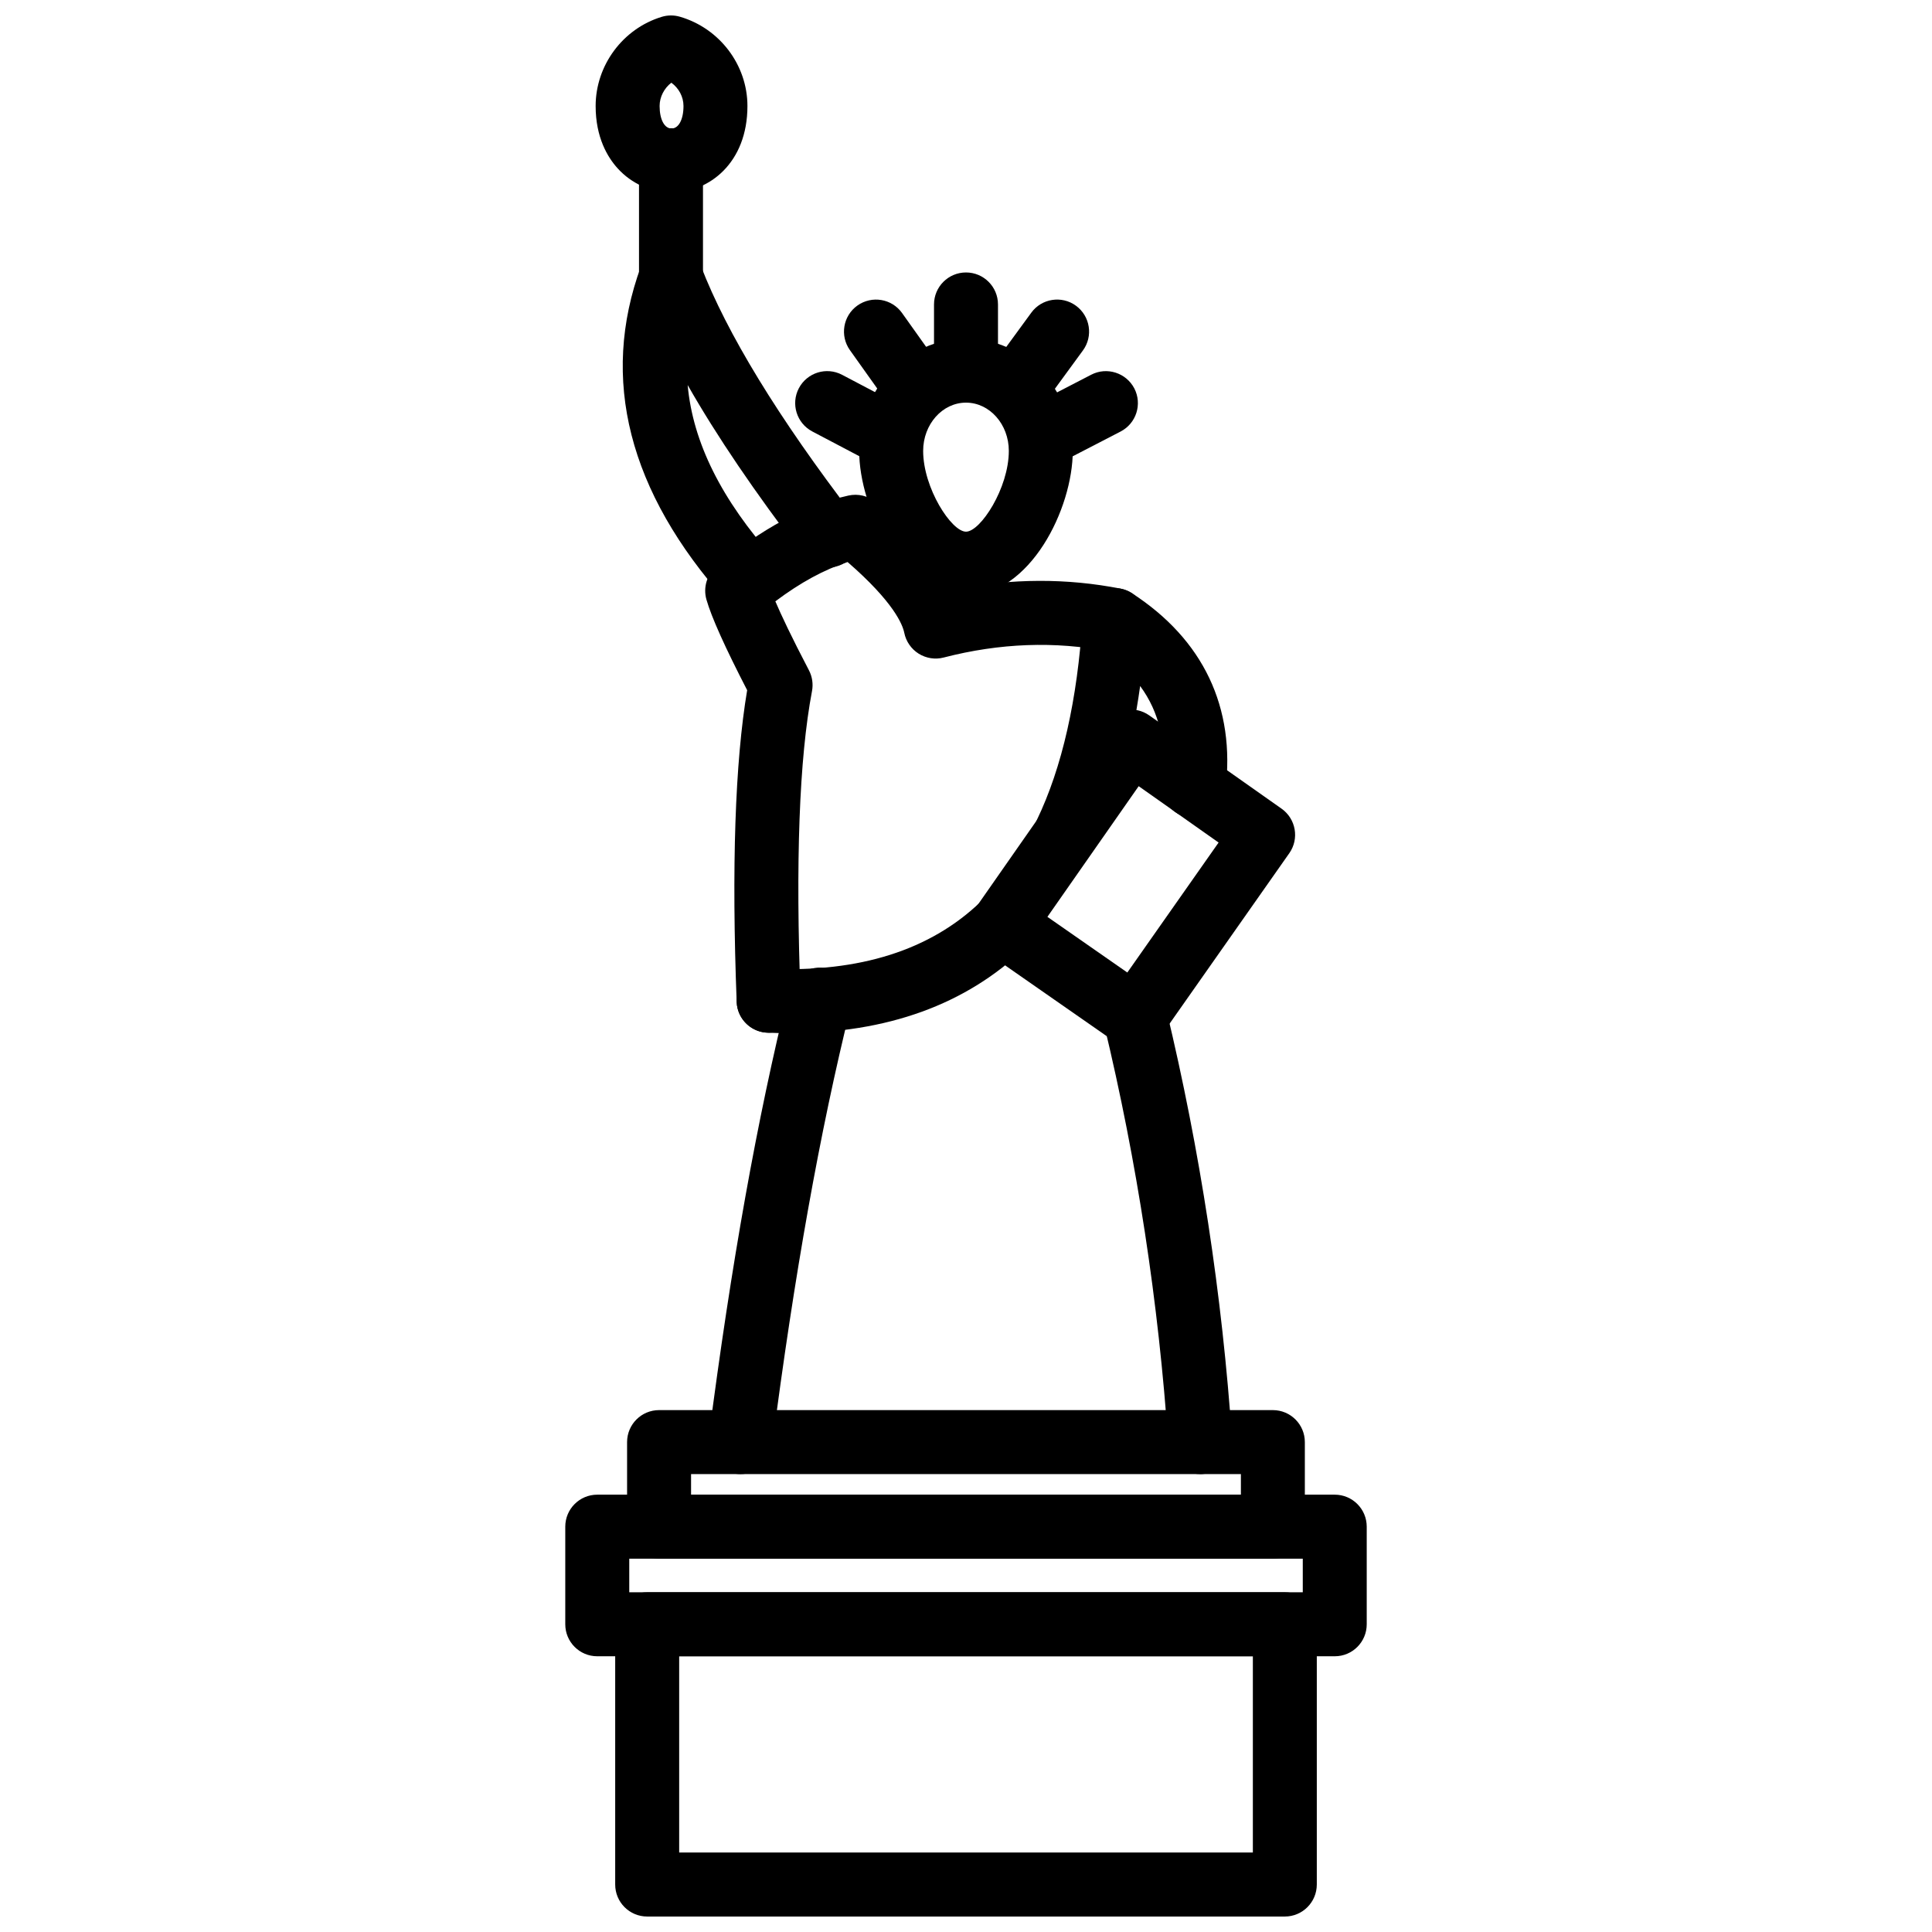
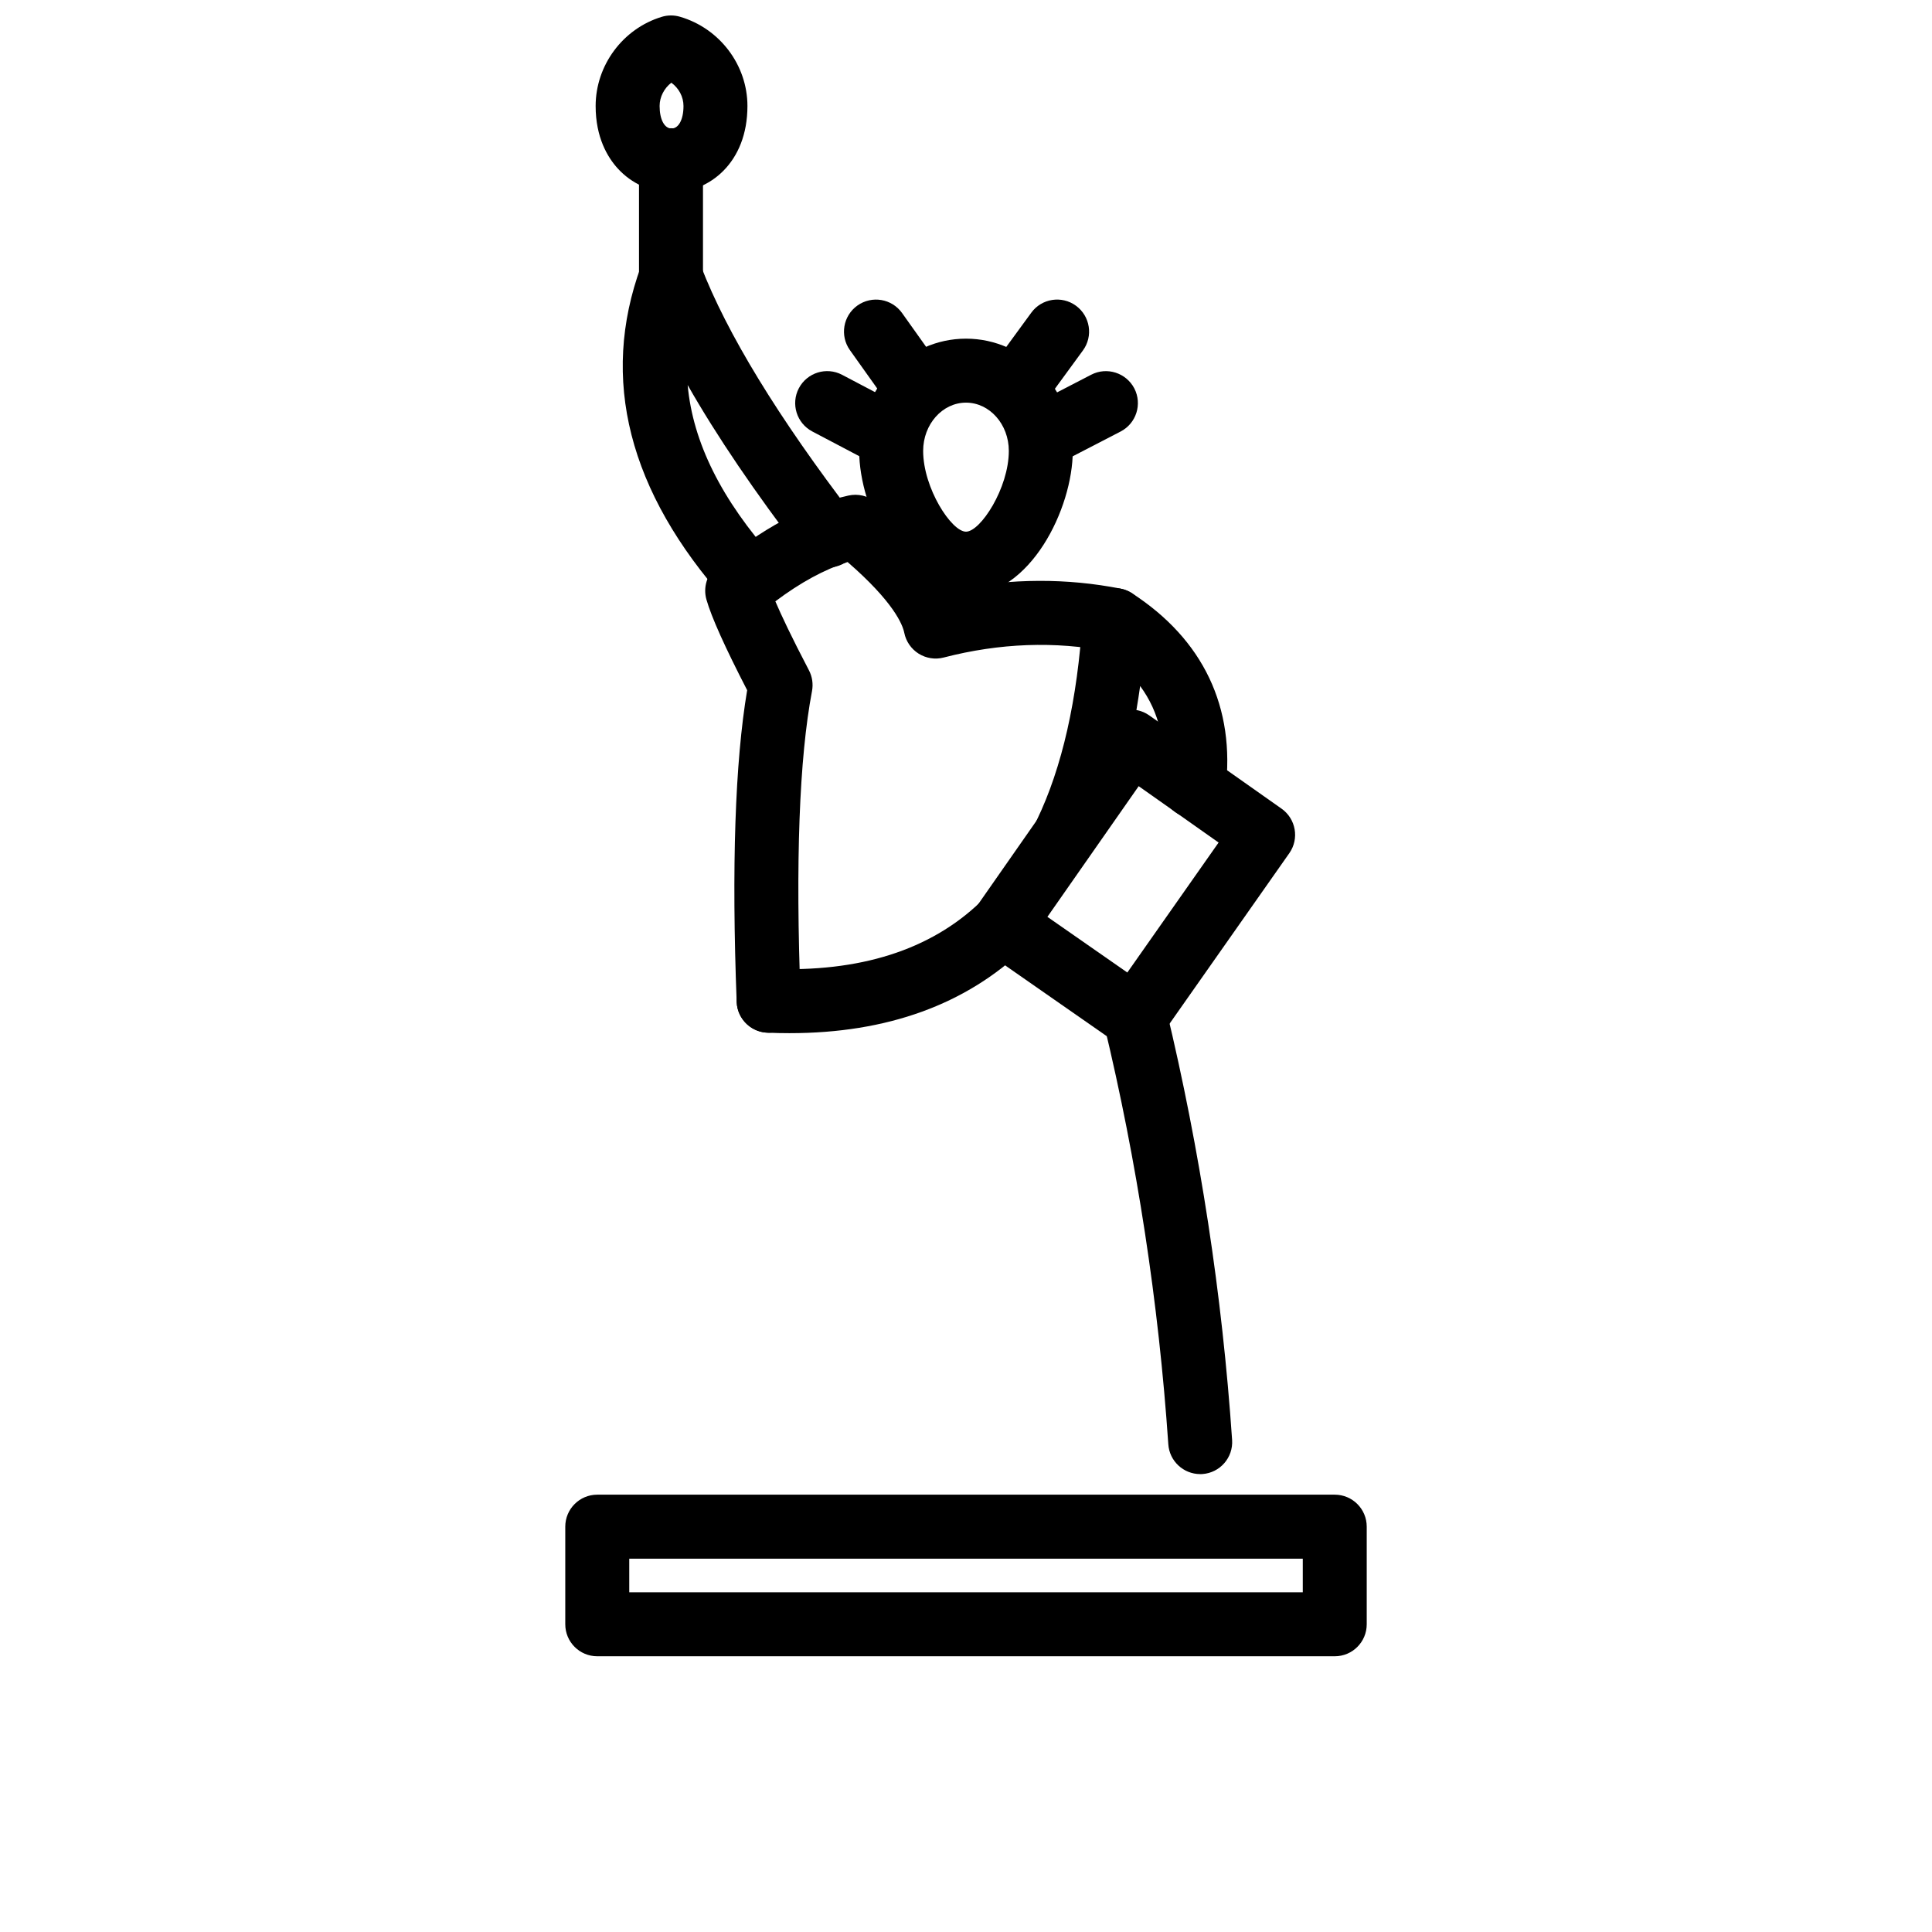
<svg xmlns="http://www.w3.org/2000/svg" width="800px" height="800px" version="1.1" viewBox="144 144 512 512">
  <defs>
    <clipPath id="b">
      <path d="m307 565h186v86.902h-186z" />
    </clipPath>
    <clipPath id="a">
      <path d="m301 148.09h42v47.906h-42z" />
    </clipPath>
  </defs>
-   <path d="m444.82 421.99c-1.672 0-3.356-0.496-4.832-1.523l-35.07-24.43c-1.852-1.289-3.109-3.254-3.504-5.469s0.109-4.496 1.395-6.34l33.922-48.57c1.289-1.848 3.266-3.106 5.484-3.496 2.219-0.387 4.504 0.117 6.348 1.422l35.059 24.719c3.82 2.699 4.742 7.977 2.059 11.801l-33.91 48.281c-1.652 2.348-4.273 3.606-6.949 3.606zm-23.246-35.016 21.18 14.754 24.188-34.445-21.18-14.938z" />
+   <path d="m444.82 421.99c-1.672 0-3.356-0.496-4.832-1.523l-35.07-24.43c-1.852-1.289-3.109-3.254-3.504-5.469s0.109-4.496 1.395-6.34l33.922-48.57c1.289-1.848 3.266-3.106 5.484-3.496 2.219-0.387 4.504 0.117 6.348 1.422l35.059 24.719c3.82 2.699 4.742 7.977 2.059 11.801l-33.91 48.281c-1.652 2.348-4.273 3.606-6.949 3.606zm-23.246-35.016 21.18 14.754 24.188-34.445-21.18-14.938" />
  <g clip-path="url(#b)">
-     <path d="m484.49 651.9h-168.98c-4.684 0-8.477-3.797-8.477-8.48v-68.969c0-4.684 3.793-8.48 8.477-8.48h168.98c4.684 0 8.477 3.797 8.477 8.48v68.973c-0.004 4.68-3.797 8.477-8.48 8.477zm-160.5-16.961h152.03v-52.008h-152.03z" />
-   </g>
+     </g>
  <path d="m497.72 582.93h-195.44c-4.684 0-8.477-3.797-8.477-8.48v-25.867c0-4.684 3.793-8.48 8.477-8.48h195.44c4.684 0 8.477 3.797 8.477 8.48v25.867c0 4.684-3.789 8.48-8.473 8.48zm-186.96-16.961h178.49v-8.906h-178.49z" />
-   <path d="m481.33 557.07h-162.67c-4.684 0-8.477-3.797-8.477-8.48v-22.418c0-4.684 3.793-8.48 8.477-8.48h162.66c4.684 0 8.477 3.797 8.477 8.48v22.418c0.004 4.684-3.789 8.48-8.473 8.48zm-154.19-16.961h145.71v-5.457h-145.71z" />
  <path d="m353.28 417.8c-1.961 0-3.941-0.039-5.949-0.129-4.684-0.203-8.309-4.16-8.098-8.836 0.188-4.555 3.949-8.113 8.457-8.113 0.129 0 0.258 0.004 0.375 0.012 23.742 0.996 42.504-4.945 55.824-17.758 3.367-3.254 8.742-3.148 11.992 0.234 3.246 3.371 3.141 8.742-0.227 11.984-15.625 15.016-36.582 22.605-62.375 22.605zm73.148-44.379c-1.227 0-2.477-0.273-3.664-0.84-4.219-2.031-6-7.094-3.969-11.312 6.672-13.867 10.742-31.863 12.109-53.48 0.199-3.004 1.961-5.688 4.652-7.039 2.715-1.355 5.91-1.168 8.426 0.461 18.902 12.262 27.465 30.289 24.781 52.121-0.574 4.652-4.801 7.996-9.457 7.383-4.644-0.574-7.949-4.801-7.375-9.449 1.246-10.105-0.613-18.441-5.781-25.465-2.289 16.535-6.336 30.891-12.07 42.824-1.465 3.027-4.492 4.797-7.652 4.797z" />
-   <path d="m340.23 534.65c-0.355 0-0.723-0.023-1.09-0.07-4.652-0.598-7.93-4.852-7.328-9.496 5.941-46.07 12.863-84.738 21.16-118.21 1.137-4.555 5.781-7.332 10.266-6.188 4.543 1.125 7.316 5.723 6.188 10.266-8.141 32.836-14.941 70.883-20.801 116.3-0.543 4.281-4.195 7.398-8.395 7.398z" />
  <path d="m462.06 534.65c-4.414 0-8.148-3.43-8.445-7.906-2.555-37.441-8.277-74.871-17.031-111.25-1.09-4.551 1.715-9.129 6.266-10.223 4.477-1.09 9.117 1.699 10.227 6.262 8.961 37.297 14.832 75.676 17.445 114.07 0.316 4.668-3.207 8.715-7.883 9.035-0.191 0.012-0.379 0.02-0.578 0.02z" />
  <path d="m347.69 417.68c-4.523 0-8.289-3.59-8.465-8.16-1.367-35.809-0.426-63.57 2.781-82.609-5.84-11.312-9.477-19.387-10.793-24.02-0.922-3.219 0.137-6.672 2.703-8.828 11.992-10.043 23.418-16.172 34.93-18.738 2.555-0.559 5.199 0.074 7.207 1.719 10.309 8.43 17.297 16.07 21.121 23.121 14.844-2.914 29.566-2.977 43.832-0.16 4.594 0.902 7.586 5.356 6.684 9.949-0.902 4.598-5.356 7.59-9.949 6.684-14.117-2.766-28.82-2.227-43.652 1.613-2.258 0.59-4.652 0.211-6.633-1.023-1.969-1.238-3.356-3.238-3.812-5.519-0.438-2.172-2.781-8.141-15.02-18.762-6.16 1.977-12.484 5.414-19.148 10.414 1.543 3.606 4.238 9.355 8.902 18.273 0.883 1.691 1.168 3.637 0.812 5.516-3.387 17.812-4.406 45.312-3.012 81.73 0.18 4.68-3.477 8.613-8.148 8.793-0.113 0.004-0.234 0.008-0.34 0.008z" />
  <path d="m400 301.86c-17.02 0-28.309-23.094-28.309-38.367 0-16.402 12.691-29.746 28.309-29.746 15.605 0 28.297 13.348 28.297 29.746 0 15.27-11.289 38.367-28.297 38.367zm0-51.156c-6.258 0-11.355 5.738-11.355 12.789 0 9.852 7.504 21.406 11.355 21.406 3.84 0 11.348-11.555 11.348-21.406 0-7.051-5.09-12.789-11.348-12.789z" />
  <g clip-path="url(#a)">
    <path d="m321.96 195.01c-5.387 0-10.594-2.328-14.277-6.391-2.664-2.938-5.832-8.184-5.832-16.523 0-10.777 7.199-20.496 17.504-23.629 1.574-0.484 3.258-0.496 4.832-0.031 10.535 3.062 17.891 12.797 17.891 23.66 0.004 15.043-10.117 22.914-20.117 22.914zm-0.047-29.09c-1.891 1.449-3.109 3.758-3.109 6.172 0 3.562 1.277 5.961 3.16 5.961 1.891 0 3.168-2.394 3.168-5.961 0-2.461-1.25-4.742-3.219-6.172z" />
  </g>
  <path d="m321.82 225.98c-4.684 0-8.477-3.797-8.477-8.48v-31.039c0-4.684 3.793-8.48 8.477-8.48 4.684 0 8.477 3.797 8.477 8.48v31.039c0 4.684-3.793 8.48-8.477 8.48z" />
  <path d="m342.8 306.16c-2.328 0-4.652-0.961-6.328-2.836-25.922-29.039-33.523-58.898-22.613-88.738 1.207-3.316 4.356-5.539 7.891-5.57 3.801 0.246 6.723 2.137 7.981 5.438 6.891 17.902 20.516 40.207 40.496 66.293 2.84 3.715 2.137 9.035-1.574 11.887-3.742 2.863-9.039 2.137-11.891-1.578-12.703-16.59-22.82-31.5-30.523-45.02 1.367 15.188 8.969 30.406 22.891 46.004 3.117 3.488 2.812 8.852-0.684 11.969-1.613 1.441-3.633 2.152-5.644 2.152z" />
-   <path d="m400 250.7c-4.684 0-8.477-3.797-8.477-8.48v-17.535c0-4.684 3.793-8.48 8.477-8.48s8.477 3.797 8.477 8.48v17.535c0 4.684-3.793 8.48-8.477 8.48z" />
  <path d="m386.79 255.29c-2.652 0-5.266-1.242-6.922-3.562l-10.633-14.941c-2.715-3.816-1.82-9.109 1.988-11.82 3.852-2.723 9.129-1.812 11.832 1.988l10.633 14.941c2.715 3.816 1.82 9.109-1.988 11.82-1.492 1.066-3.215 1.574-4.91 1.574z" />
  <path d="m379.59 267.94c-1.328 0-2.684-0.316-3.941-0.977l-16.387-8.625c-4.141-2.184-5.734-7.312-3.555-11.457 2.188-4.141 7.297-5.738 11.457-3.555l16.387 8.625c4.141 2.184 5.734 7.312 3.555 11.457-1.523 2.883-4.465 4.531-7.516 4.531z" />
  <path d="m413.21 255.29c-1.734 0-3.484-0.535-4.988-1.633-3.781-2.766-4.606-8.07-1.84-11.852l10.922-14.941c2.742-3.773 8.07-4.606 11.84-1.84 3.781 2.766 4.606 8.07 1.84 11.852l-10.922 14.941c-1.652 2.266-4.238 3.473-6.852 3.473z" />
  <path d="m420.41 267.94c-3.07 0-6.031-1.672-7.543-4.586-2.148-4.16-0.516-9.277 3.644-11.426l16.672-8.625c4.141-2.152 9.266-0.516 11.426 3.633 2.148 4.16 0.516 9.277-3.644 11.426l-16.672 8.625c-1.238 0.648-2.578 0.953-3.883 0.953z" />
</svg>